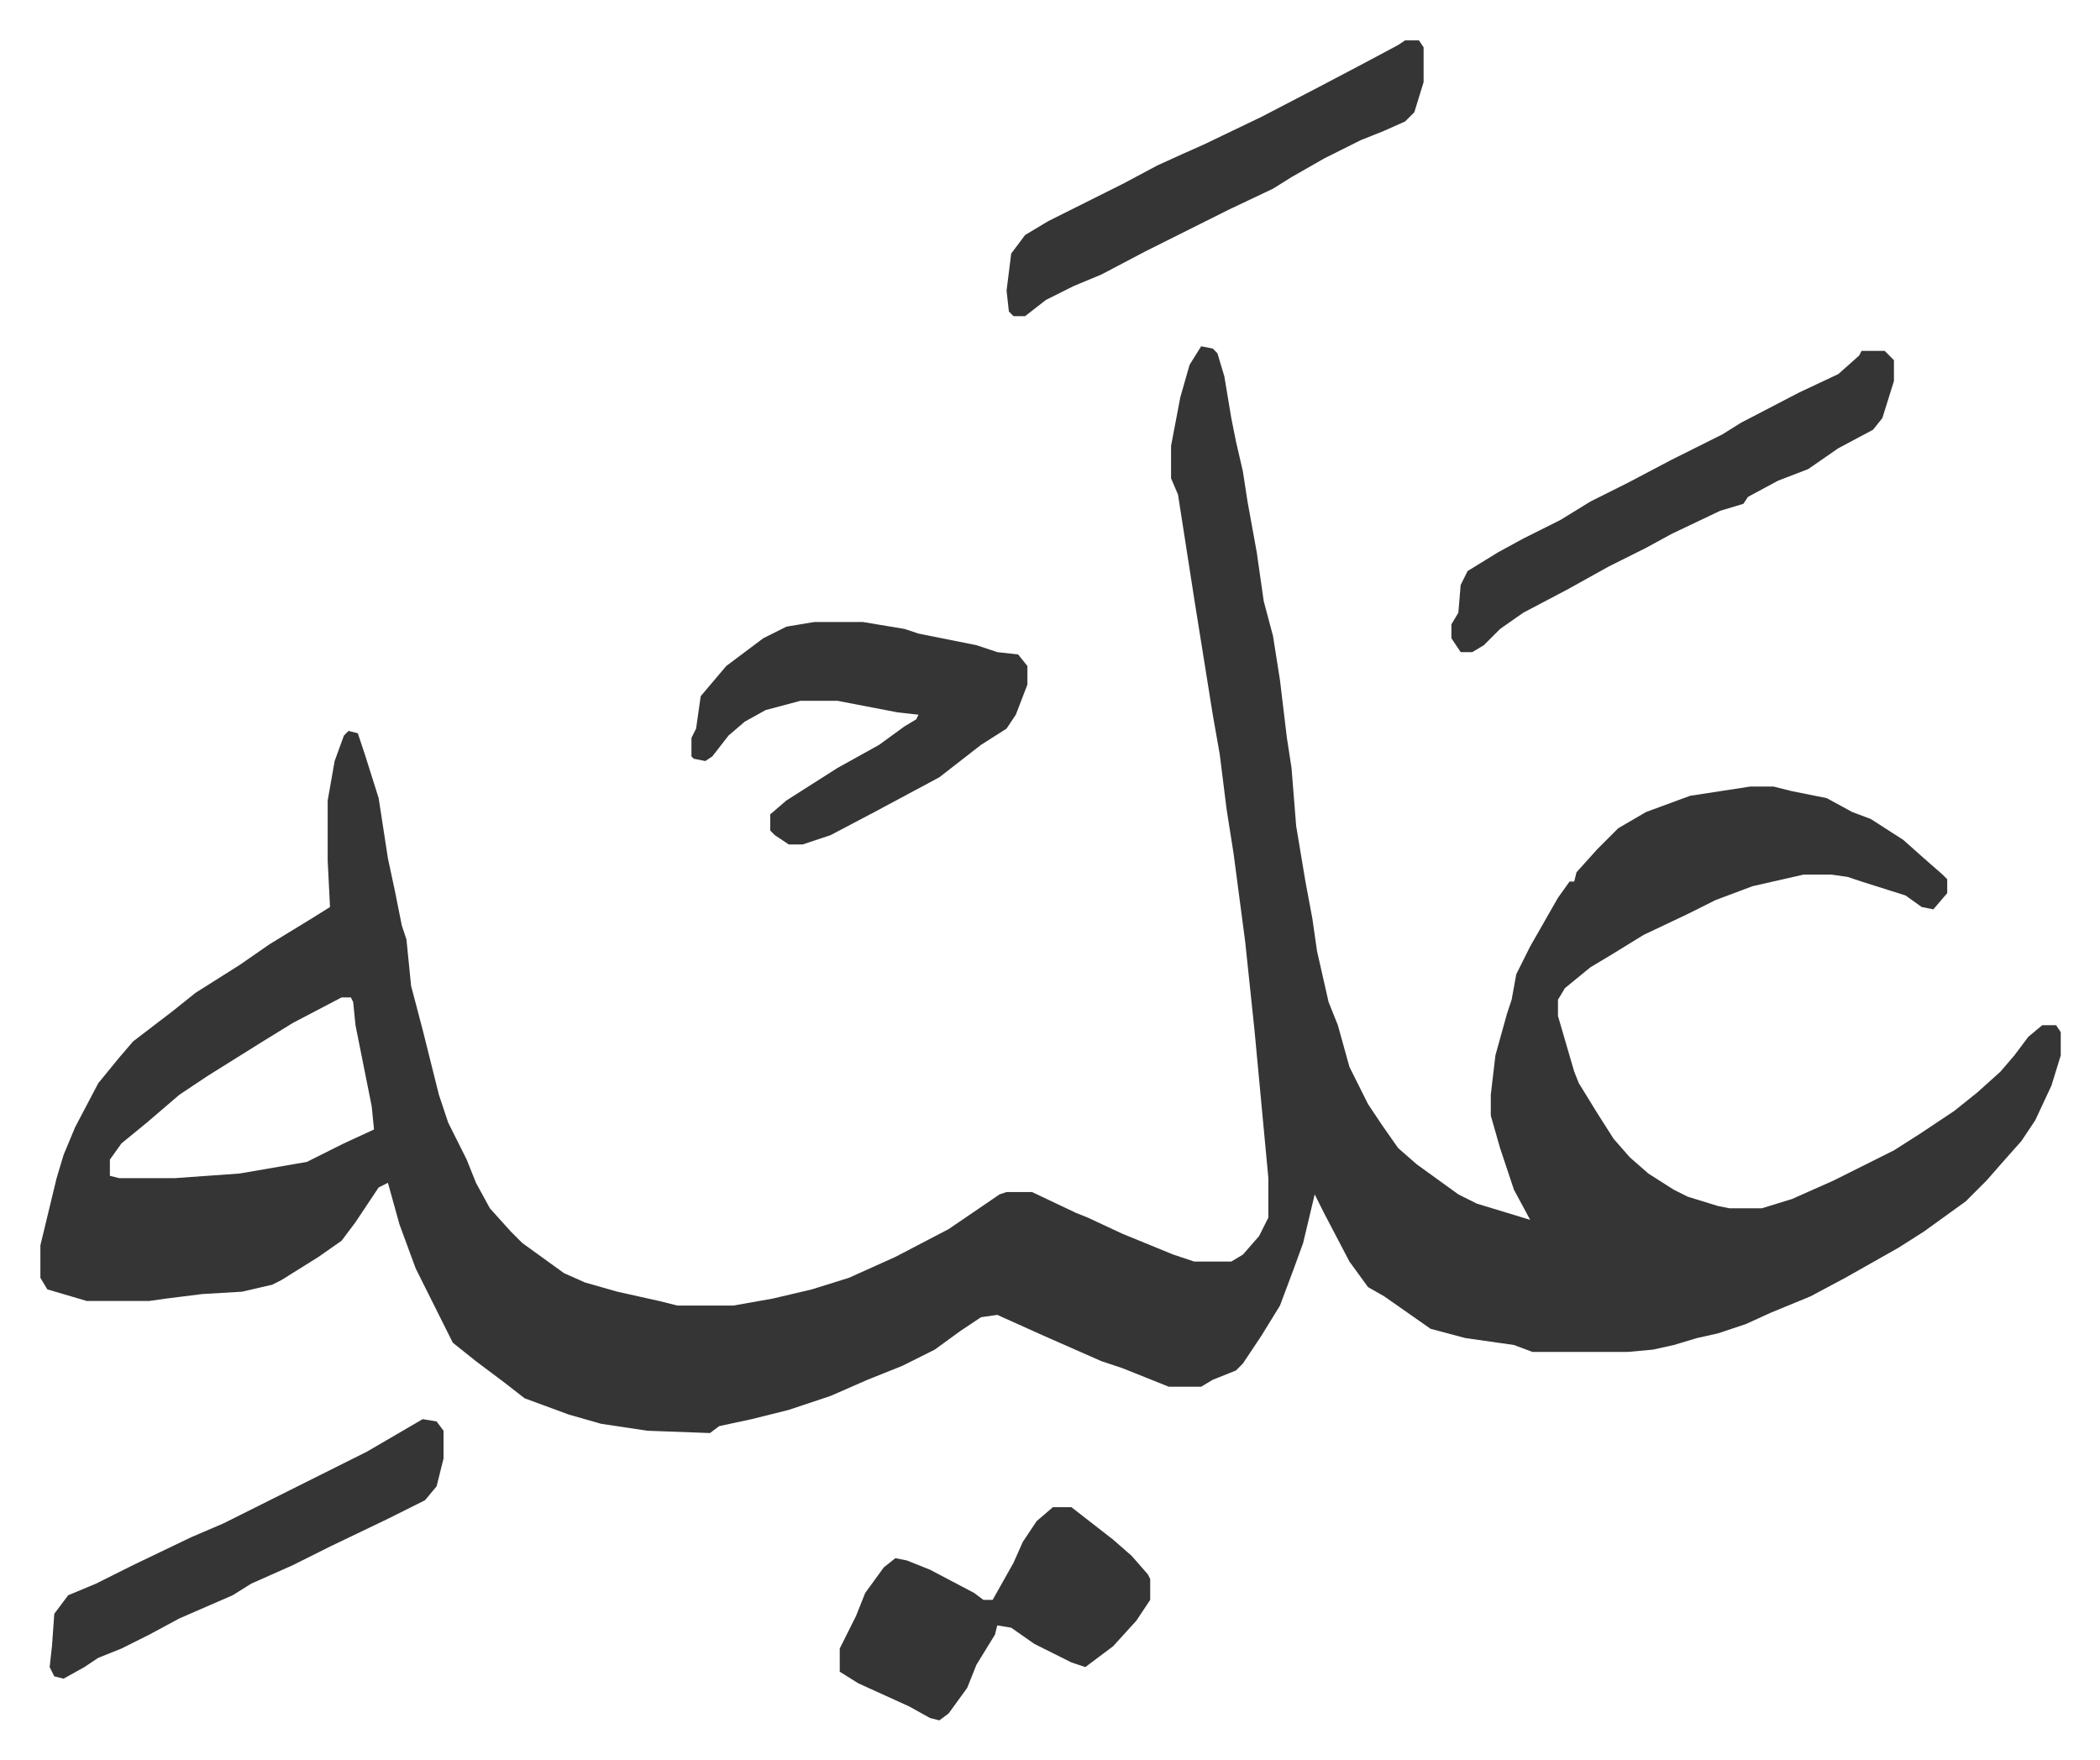
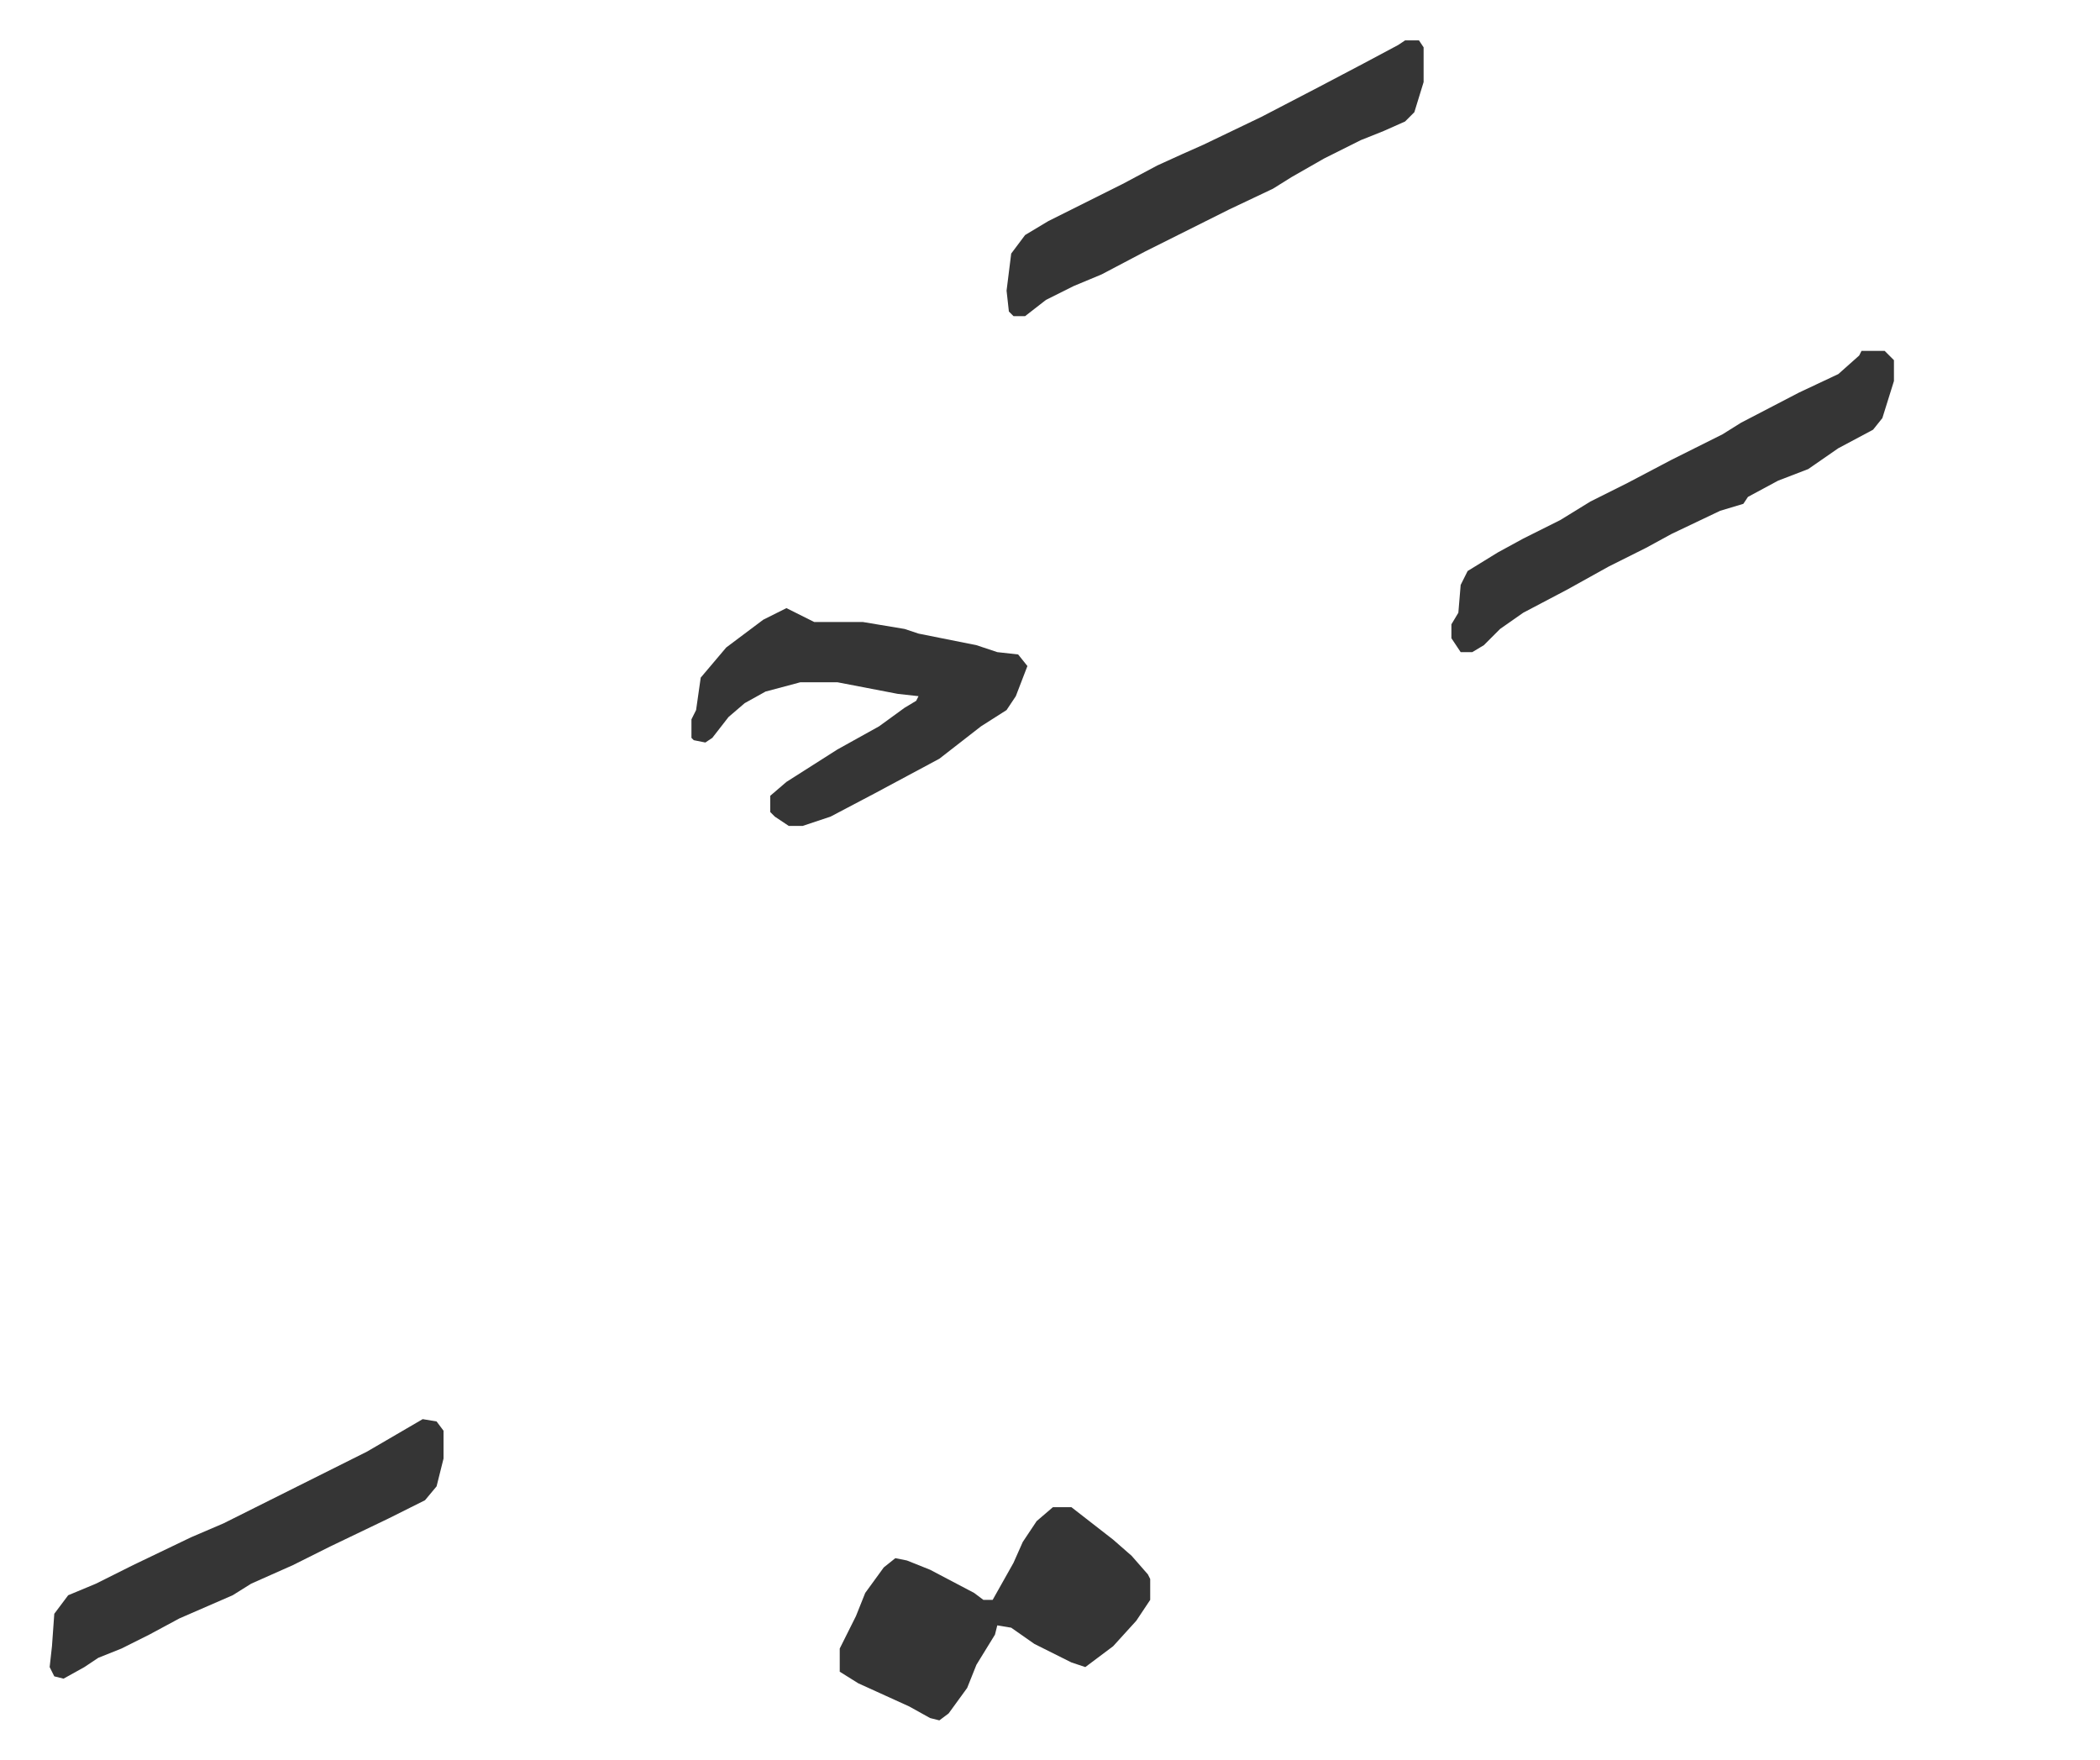
<svg xmlns="http://www.w3.org/2000/svg" role="img" viewBox="-17.43 372.57 906.36 759.36">
-   <path fill="#353535" id="rule_normal" d="M501 522l5 1 2 2 3 10 3 18 2 10 3 13 2 13 4 22 3 21 4 15 3 19 3 25 2 13 2 25 4 24 3 16 2 14 5 22 4 10 5 18 8 16 6 9 7 10 8 7 18 13 8 4 23 7-7-13-6-18-4-14v-9l2-17 5-18 2-6 2-11 6-12 12-21 5-7h2l1-4 9-10 9-9 12-7 19-7 26-4h10l8 2 15 3 11 6 8 3 14 9 9 8 8 7 2 2v6l-6 7-5-1-7-5-19-6-6-2-7-1h-12l-22 5-16 6-12 6-19 9-13 8-10 6-11 9-3 5v7l7 24 2 5 8 13 7 11 7 8 8 7 11 7 6 3 13 4 5 1h14l13-4 18-8 26-13 11-7 15-10 10-8 10-9 6-7 6-8 6-5h6l2 3v10l-4 13-7 15-6 9-8 9-7 8-9 9-18 13-11 7-23 13-15 8-17 7-11 5-12 4-9 2-10 3-9 2-11 1h-41l-8-3-21-3-15-4-10-7-10-7-7-4-8-11-11-21-4-8-5 21-4 11-6 16-8 13-8 12-3 3-10 4-5 3h-14l-20-8-9-3-25-11-20-9-7 1-9 6-11 8-14 7-15 6-16 7-18 6-16 4-14 3-4 3-27-1-20-3-14-4-19-7-9-7-12-9-10-8-8-16-8-16-7-19-5-18-4 2-10 15-6 8-10 7-16 10-4 2-13 3-17 1-16 2-7 1H20l-17-5-3-5v-14l7-29 3-10 5-12 10-19 9-11 6-7 17-13 10-8 19-12 13-9 18-11 8-5-1-20v-26l3-17 4-11 2-2 4 1 3 9 6 19 4 26 3 14 3 15 2 6 2 20 5 19 7 28 4 12 8 16 4 10 6 11 9 10 5 5 18 13 9 4 14 4 18 4 8 2h24l17-3 17-4 16-5 20-9 23-12 22-15 3-1h11l19 9 5 2 15 7 22 9 9 3h16l5-3 7-8 4-8v-17l-6-64-4-38-5-38-3-19-3-24-3-17-8-50-7-45-3-7v-14l4-21 4-14zM130 803l-21 11-13 8-24 15-12 8-14 12-11 9-5 7v7l4 1h24l28-2 29-5 16-8 13-6-1-10-7-35-1-10-1-2z" />
-   <path fill="#353535" id="rule_normal" d="M334 641h21l18 3 6 2 25 5 9 3 9 1 4 5v8l-5 13-4 6-11 7-18 14-28 15-19 10-12 4h-6l-6-4-2-2v-7l7-6 22-14 18-10 11-8 5-3 1-2-9-1-26-5h-16l-15 4-9 5-7 6-7 9-3 2-5-1-1-1v-8l2-4 2-14 11-13 16-12 10-5zm103 382h8l18 14 8 7 7 8 1 2v9l-6 9-10 11-12 9-6-2-16-8-10-7-6-1-1 4-8 13-4 10-8 11-4 3-4-1-9-5-22-10-8-5v-10l7-14 4-10 8-11 5-4 5 1 10 4 19 10 4 3h4l9-16 4-9 6-9zm349-499h10l4 4v9l-5 16-4 5-15 8-13 9-13 5-13 7-2 3-10 3-21 10-11 6-16 8-18 10-19 10-10 7-7 7-5 3h-5l-4-6v-6l3-5 1-12 3-6 13-8 11-6 16-8 13-8 16-8 19-10 22-11 8-5 25-13 17-8 9-8zM589 390h6l2 3v15l-4 13-4 4-9 4-10 4-16 8-14 8-8 5-19 9-10 5-10 5-16 8-19 10-12 5-12 6-9 7h-5l-2-2-1-9 2-16 6-8 10-6 16-8 16-8 15-8 11-5 9-4 25-12 25-13 19-10 15-8zM165 985l6 1 3 4v12l-3 12-5 6-16 8-25 12-16 8-18 8-8 5-23 10-13 7-12 6-10 4-6 4-9 5-4-1-2-4 1-9 1-14 6-8 12-5 16-8 25-12 14-6 16-8 46-23z" />
+   <path fill="#353535" id="rule_normal" d="M334 641h21l18 3 6 2 25 5 9 3 9 1 4 5l-5 13-4 6-11 7-18 14-28 15-19 10-12 4h-6l-6-4-2-2v-7l7-6 22-14 18-10 11-8 5-3 1-2-9-1-26-5h-16l-15 4-9 5-7 6-7 9-3 2-5-1-1-1v-8l2-4 2-14 11-13 16-12 10-5zm103 382h8l18 14 8 7 7 8 1 2v9l-6 9-10 11-12 9-6-2-16-8-10-7-6-1-1 4-8 13-4 10-8 11-4 3-4-1-9-5-22-10-8-5v-10l7-14 4-10 8-11 5-4 5 1 10 4 19 10 4 3h4l9-16 4-9 6-9zm349-499h10l4 4v9l-5 16-4 5-15 8-13 9-13 5-13 7-2 3-10 3-21 10-11 6-16 8-18 10-19 10-10 7-7 7-5 3h-5l-4-6v-6l3-5 1-12 3-6 13-8 11-6 16-8 13-8 16-8 19-10 22-11 8-5 25-13 17-8 9-8zM589 390h6l2 3v15l-4 13-4 4-9 4-10 4-16 8-14 8-8 5-19 9-10 5-10 5-16 8-19 10-12 5-12 6-9 7h-5l-2-2-1-9 2-16 6-8 10-6 16-8 16-8 15-8 11-5 9-4 25-12 25-13 19-10 15-8zM165 985l6 1 3 4v12l-3 12-5 6-16 8-25 12-16 8-18 8-8 5-23 10-13 7-12 6-10 4-6 4-9 5-4-1-2-4 1-9 1-14 6-8 12-5 16-8 25-12 14-6 16-8 46-23z" />
</svg>